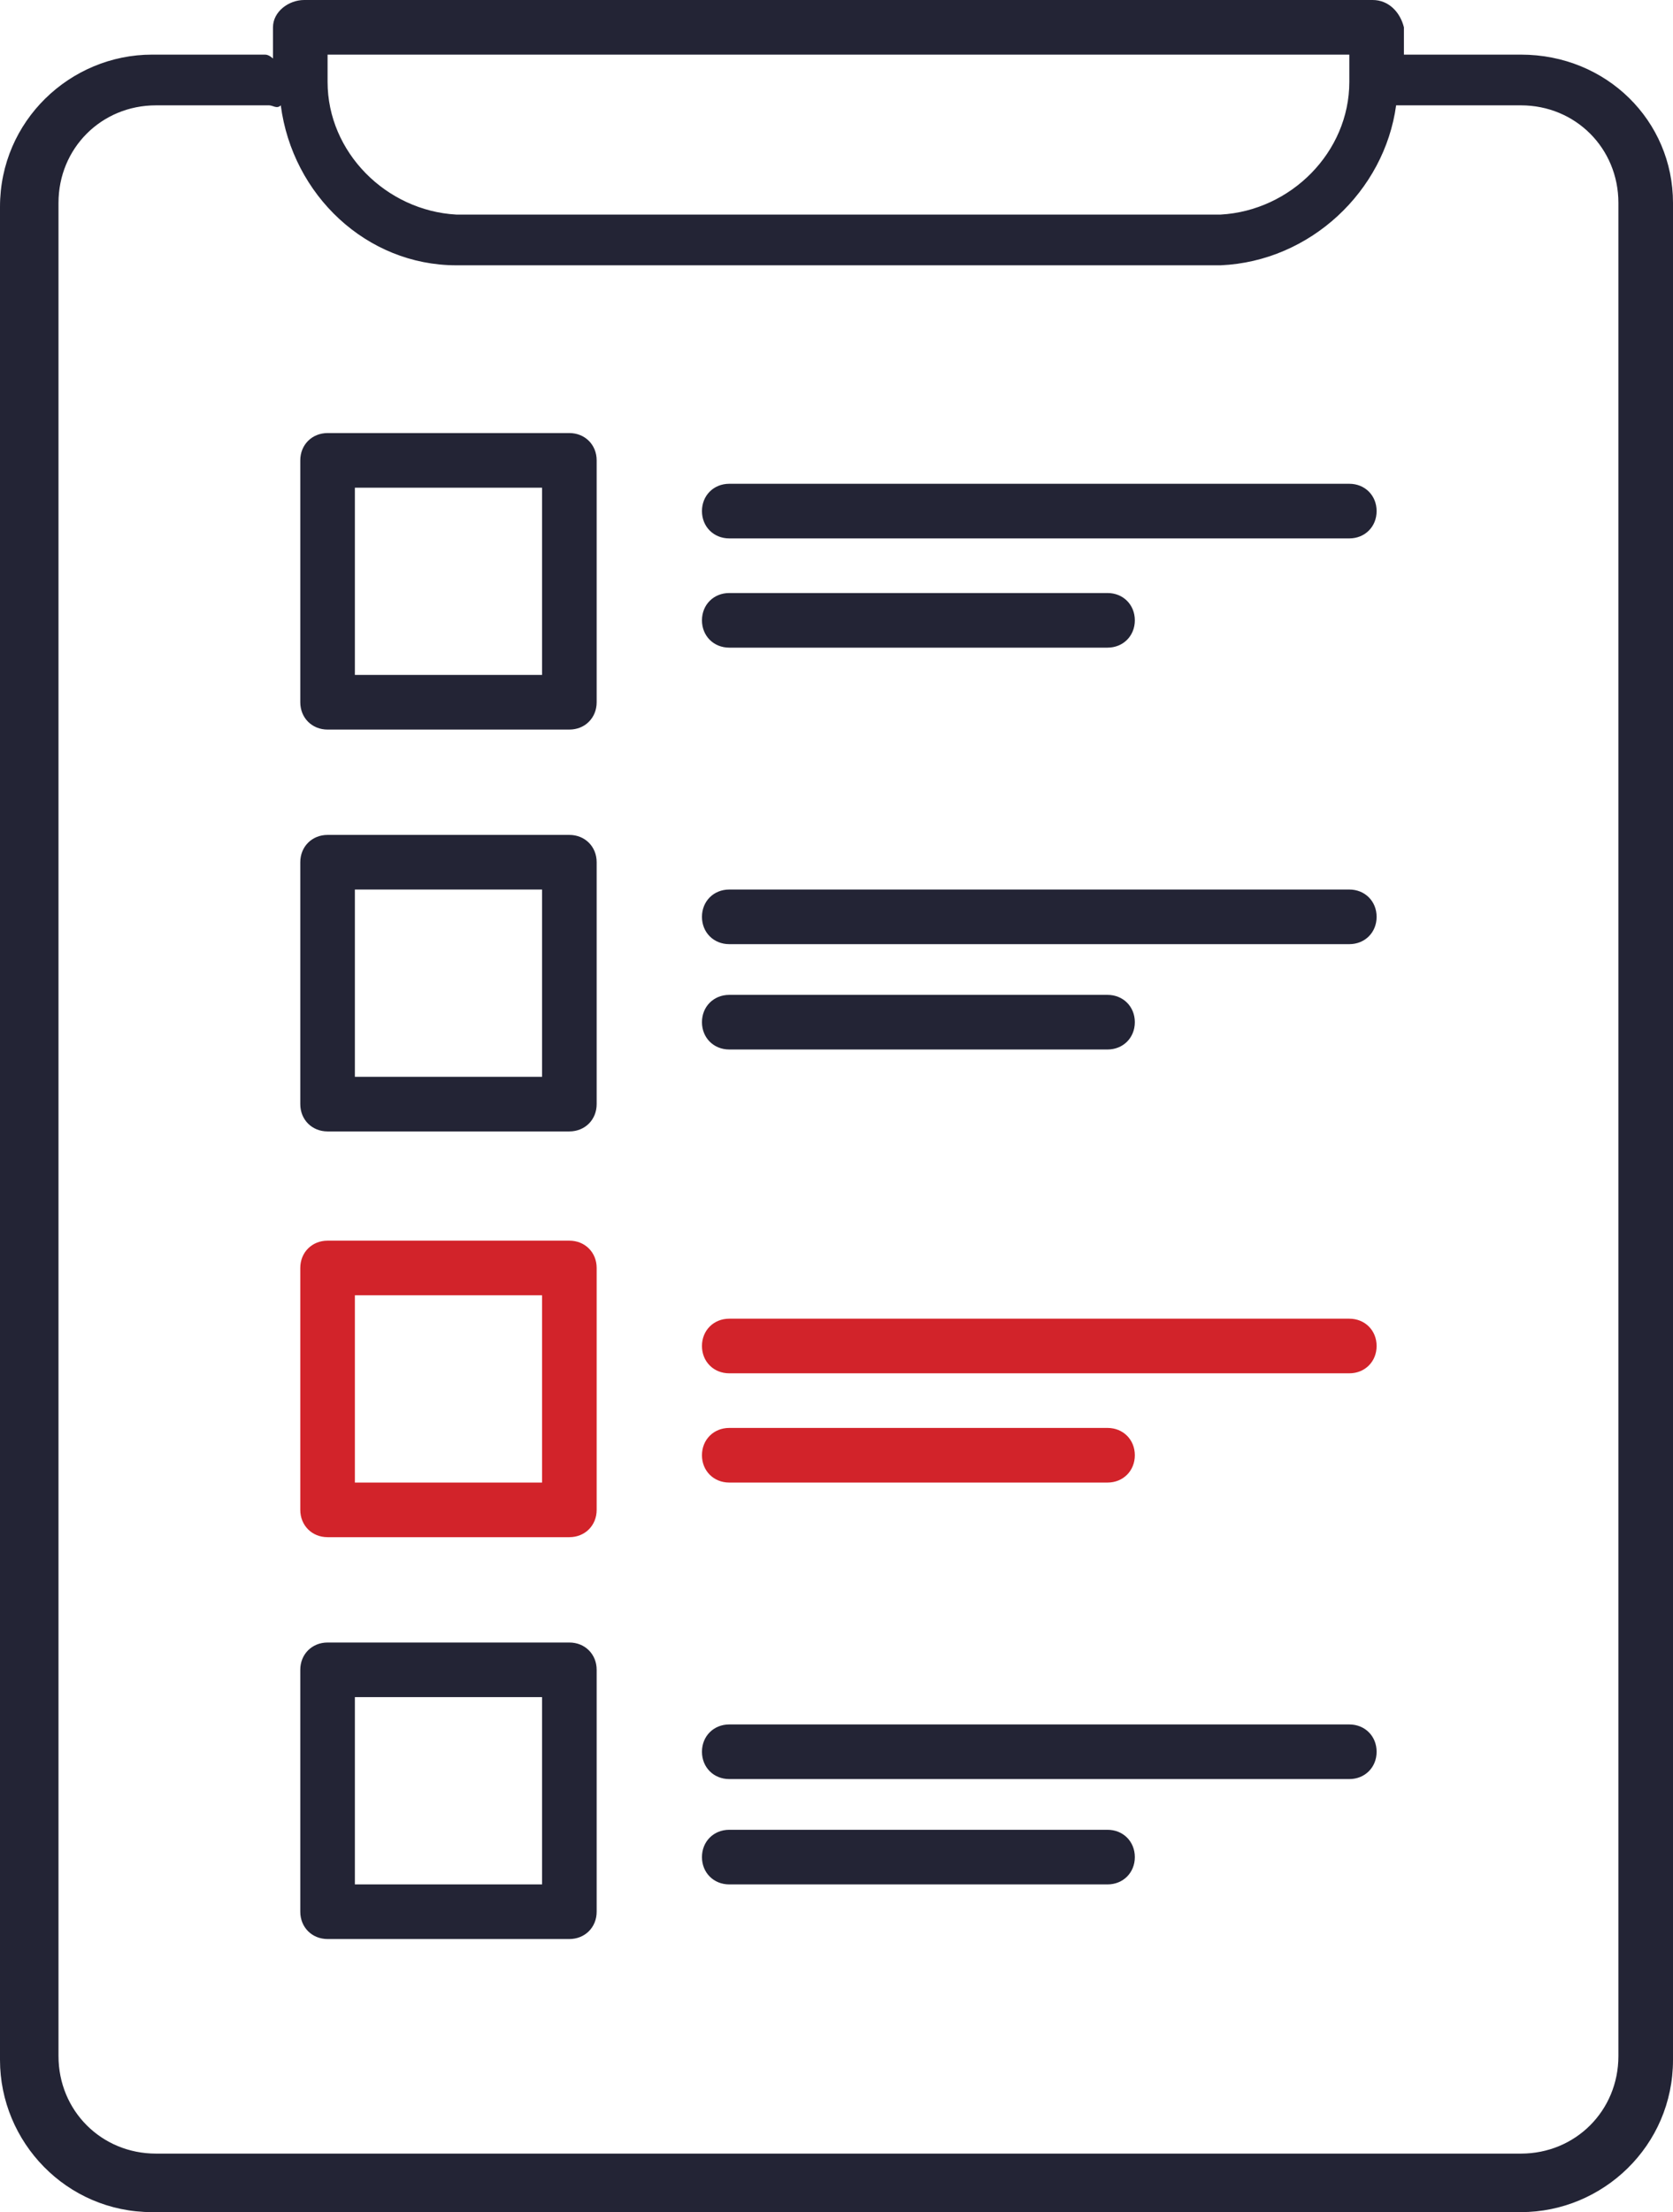
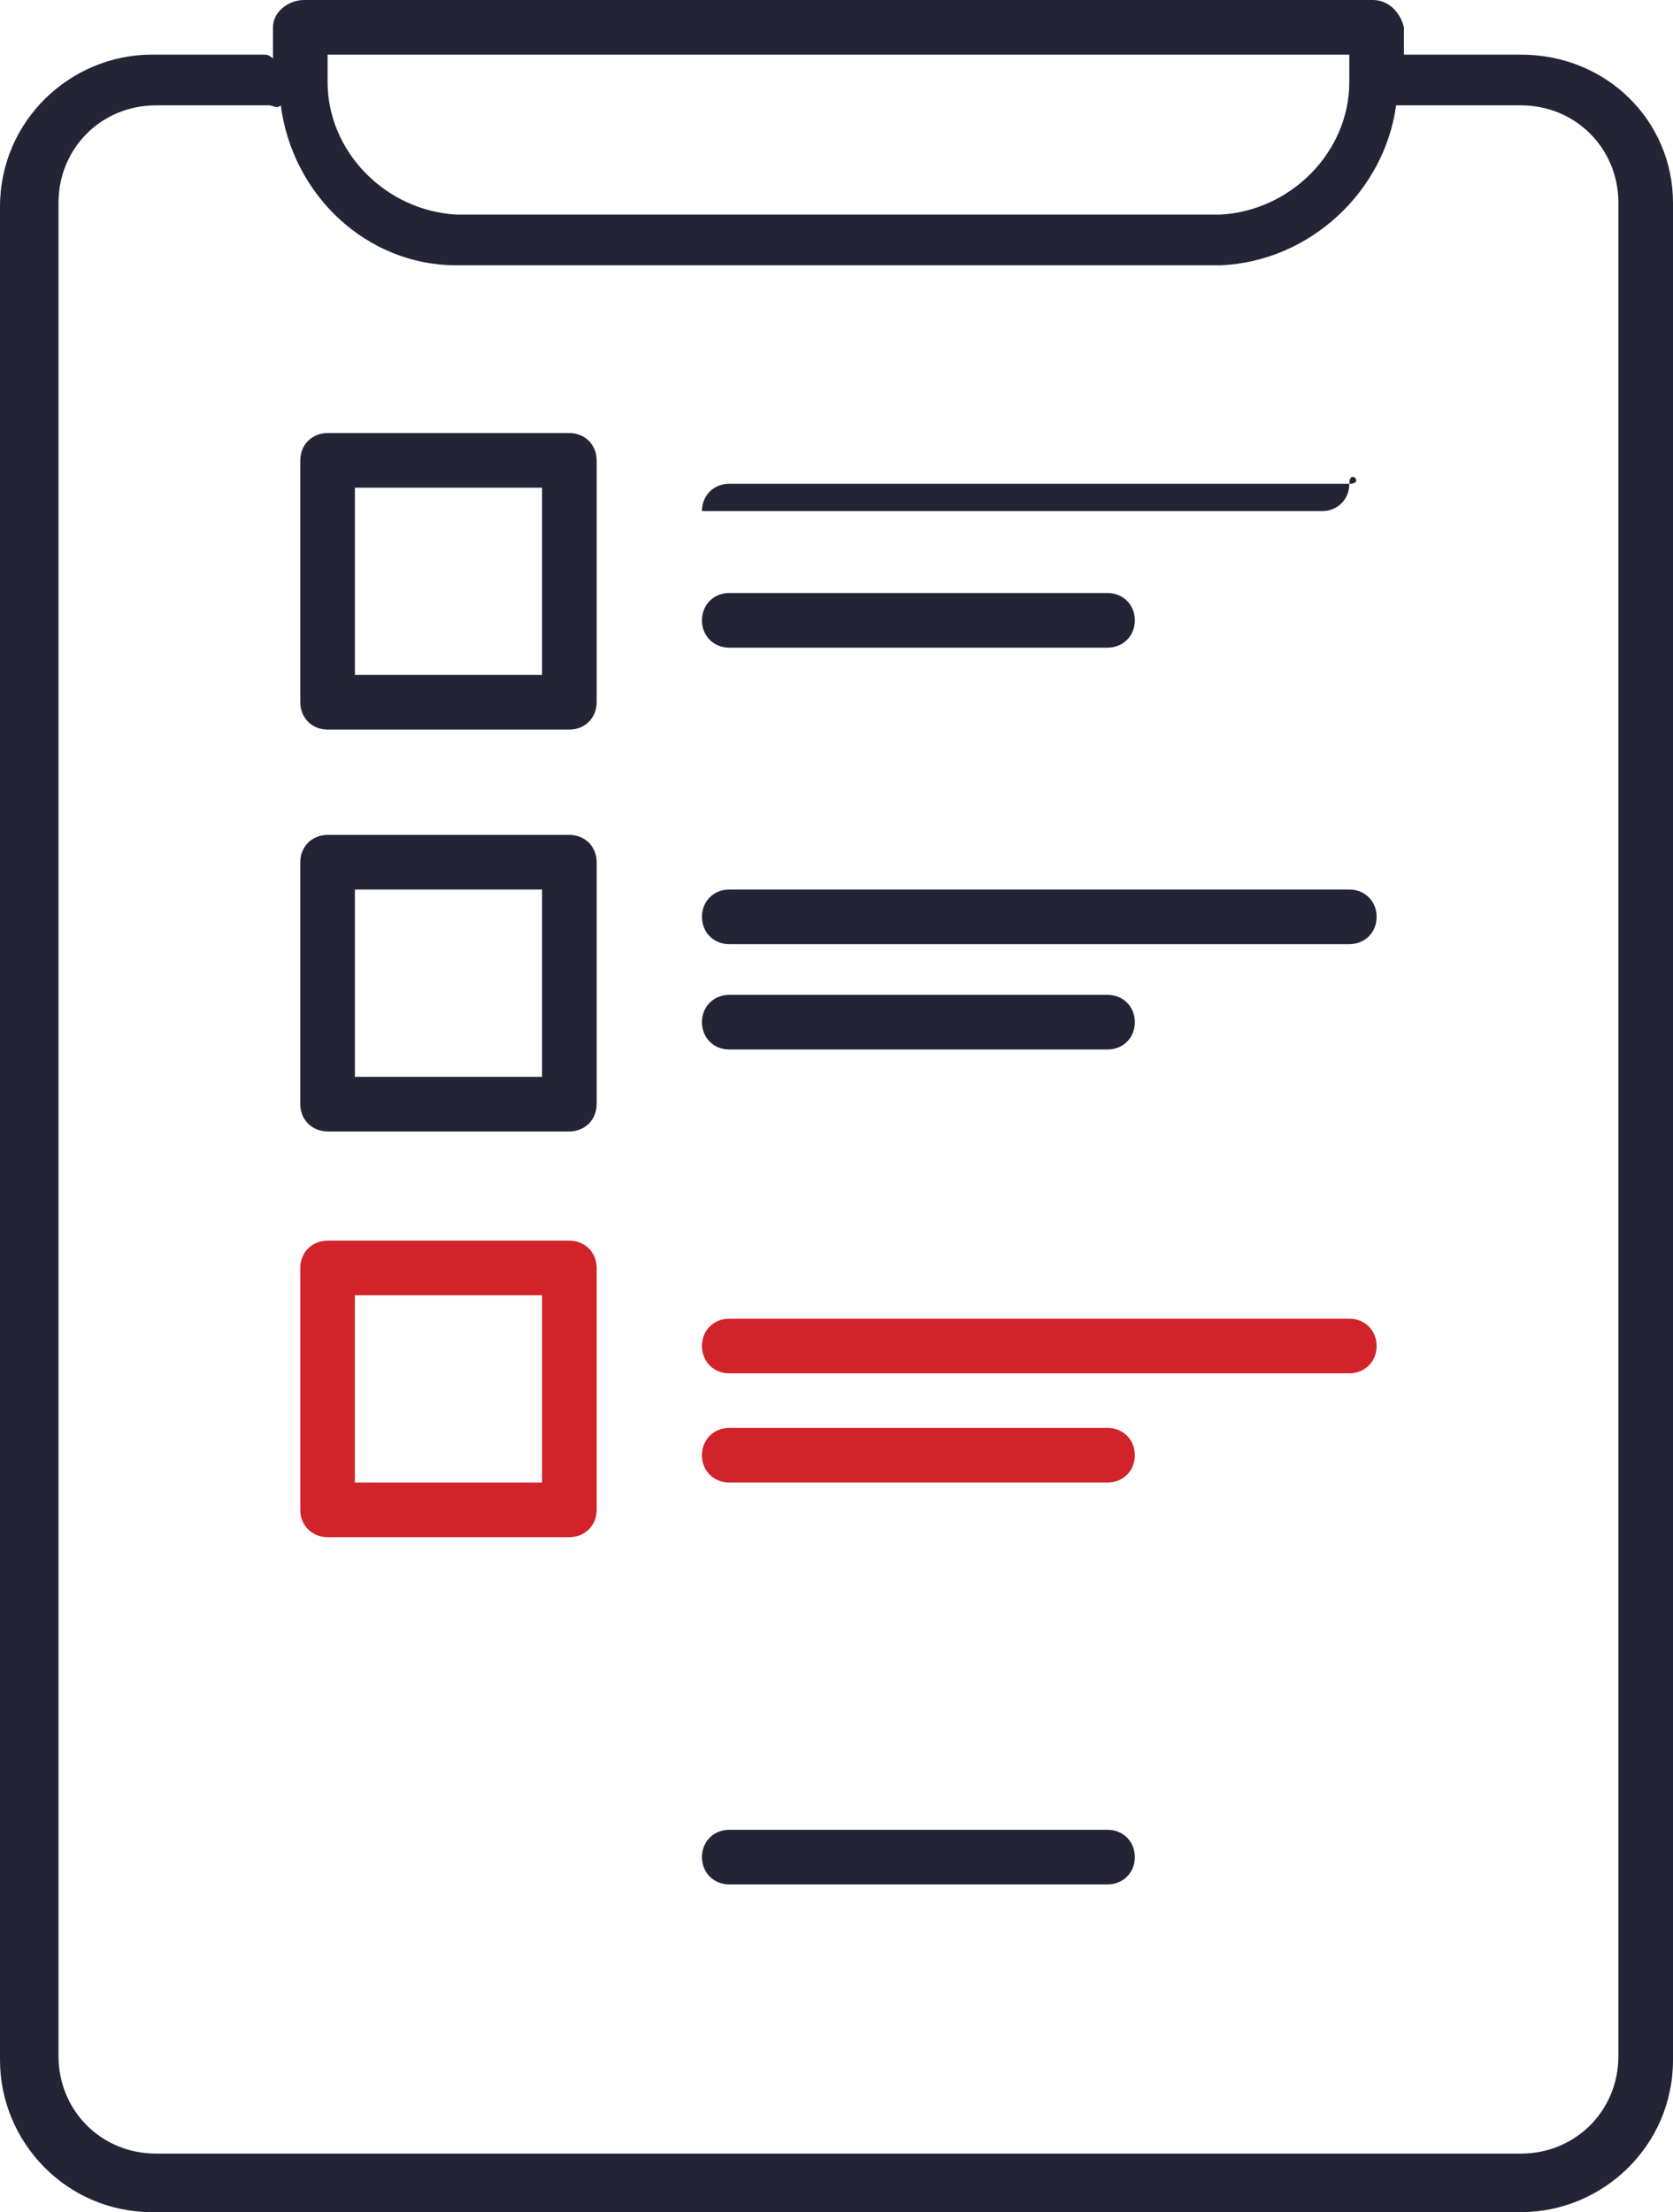
<svg xmlns="http://www.w3.org/2000/svg" version="1.1" id="Layer_1" x="0px" y="0px" viewBox="0 0 42.9 56.7" style="enable-background:new 0 0 42.9 56.7;" xml:space="preserve">
  <style type="text/css">
	.st0{fill:#232435;}
	.st1{fill:#D2232A;}
</style>
  <path class="st0" d="M39,1.4h-3V0.7C35.9,0.3,35.6,0,35.2,0H7.8C7.4,0,7,0.3,7,0.7v0.8c0,0-0.1-0.1-0.2-0.1H3.9C1.8,1.4,0,3.1,0,5.3  v47.5c0,2.1,1.7,3.9,3.9,3.9H39c2.1,0,3.9-1.7,3.9-3.9V5.2C42.9,3.1,41.2,1.4,39,1.4z M8.4,1.4h26.2v0.7c0,1.8-1.5,3.3-3.3,3.4H11.7  C9.9,5.4,8.4,3.9,8.4,2.1V1.4z M41.5,52.7c0,1.4-1.1,2.5-2.5,2.5H4c-1.4,0-2.5-1.1-2.5-2.5V5.2c0-1.4,1.1-2.5,2.5-2.5h2.9  c0.1,0,0.2,0.1,0.3,0C7.5,5,9.4,6.8,11.7,6.8h19.6c2.3-0.1,4.2-1.9,4.5-4.1H39c1.4,0,2.5,1.1,2.5,2.5V52.7z" />
  <path class="st0" d="M14.6,21.4H8.4c-0.4,0-0.7,0.3-0.7,0.7v6.2C7.7,28.7,8,29,8.4,29h6.2c0.4,0,0.7-0.3,0.7-0.7v-6.2  C15.3,21.7,15,21.4,14.6,21.4z M13.9,27.6H9.1v-4.8h4.8V27.6z" />
  <path class="st1" d="M14.6,31.8H8.4c-0.4,0-0.7,0.3-0.7,0.7v6.2c0,0.4,0.3,0.7,0.7,0.7h6.2c0.4,0,0.7-0.3,0.7-0.7v-6.2  C15.3,32.1,15,31.8,14.6,31.8z M13.9,38H9.1v-4.8h4.8V38z" />
-   <path class="st0" d="M34.6,12.4H18.7c-0.4,0-0.7,0.3-0.7,0.7s0.3,0.7,0.7,0.7h15.9c0.4,0,0.7-0.3,0.7-0.7S35,12.4,34.6,12.4z" />
+   <path class="st0" d="M34.6,12.4H18.7c-0.4,0-0.7,0.3-0.7,0.7h15.9c0.4,0,0.7-0.3,0.7-0.7S35,12.4,34.6,12.4z" />
  <path class="st0" d="M28.4,15.2h-9.7c-0.4,0-0.7,0.3-0.7,0.7s0.3,0.7,0.7,0.7h9.7c0.4,0,0.7-0.3,0.7-0.7  C29.1,15.5,28.8,15.2,28.4,15.2z" />
  <path class="st0" d="M34.6,22.8H18.7c-0.4,0-0.7,0.3-0.7,0.7s0.3,0.7,0.7,0.7h15.9c0.4,0,0.7-0.3,0.7-0.7S35,22.8,34.6,22.8z" />
  <path class="st0" d="M28.4,25.5h-9.7c-0.4,0-0.7,0.3-0.7,0.7s0.3,0.7,0.7,0.7h9.7c0.4,0,0.7-0.3,0.7-0.7S28.8,25.5,28.4,25.5z" />
  <path class="st1" d="M34.6,33.8H18.7c-0.4,0-0.7,0.3-0.7,0.7s0.3,0.7,0.7,0.7h15.9c0.4,0,0.7-0.3,0.7-0.7S35,33.8,34.6,33.8z" />
  <path class="st1" d="M28.4,36.6h-9.7c-0.4,0-0.7,0.3-0.7,0.7s0.3,0.7,0.7,0.7h9.7c0.4,0,0.7-0.3,0.7-0.7  C29.1,36.9,28.8,36.6,28.4,36.6z" />
-   <path class="st0" d="M34.6,44.2H18.7c-0.4,0-0.7,0.3-0.7,0.7c0,0.4,0.3,0.7,0.7,0.7h15.9c0.4,0,0.7-0.3,0.7-0.7  C35.3,44.5,35,44.2,34.6,44.2z" />
  <path class="st0" d="M28.4,46.9h-9.7c-0.4,0-0.7,0.3-0.7,0.7s0.3,0.7,0.7,0.7h9.7c0.4,0,0.7-0.3,0.7-0.7S28.8,46.9,28.4,46.9z" />
  <path class="st0" d="M14.6,11.1H8.4c-0.4,0-0.7,0.3-0.7,0.7V18c0,0.4,0.3,0.7,0.7,0.7h6.2c0.4,0,0.7-0.3,0.7-0.7v-6.2  C15.3,11.4,15,11.1,14.6,11.1z M13.9,17.3H9.1v-4.8h4.8V17.3z" />
-   <path class="st0" d="M14.6,42.1H8.4c-0.4,0-0.7,0.3-0.7,0.7V49c0,0.4,0.3,0.7,0.7,0.7h6.2c0.4,0,0.7-0.3,0.7-0.7v-6.2  C15.3,42.4,15,42.1,14.6,42.1z M13.9,48.3H9.1v-4.8h4.8V48.3z" />
</svg>